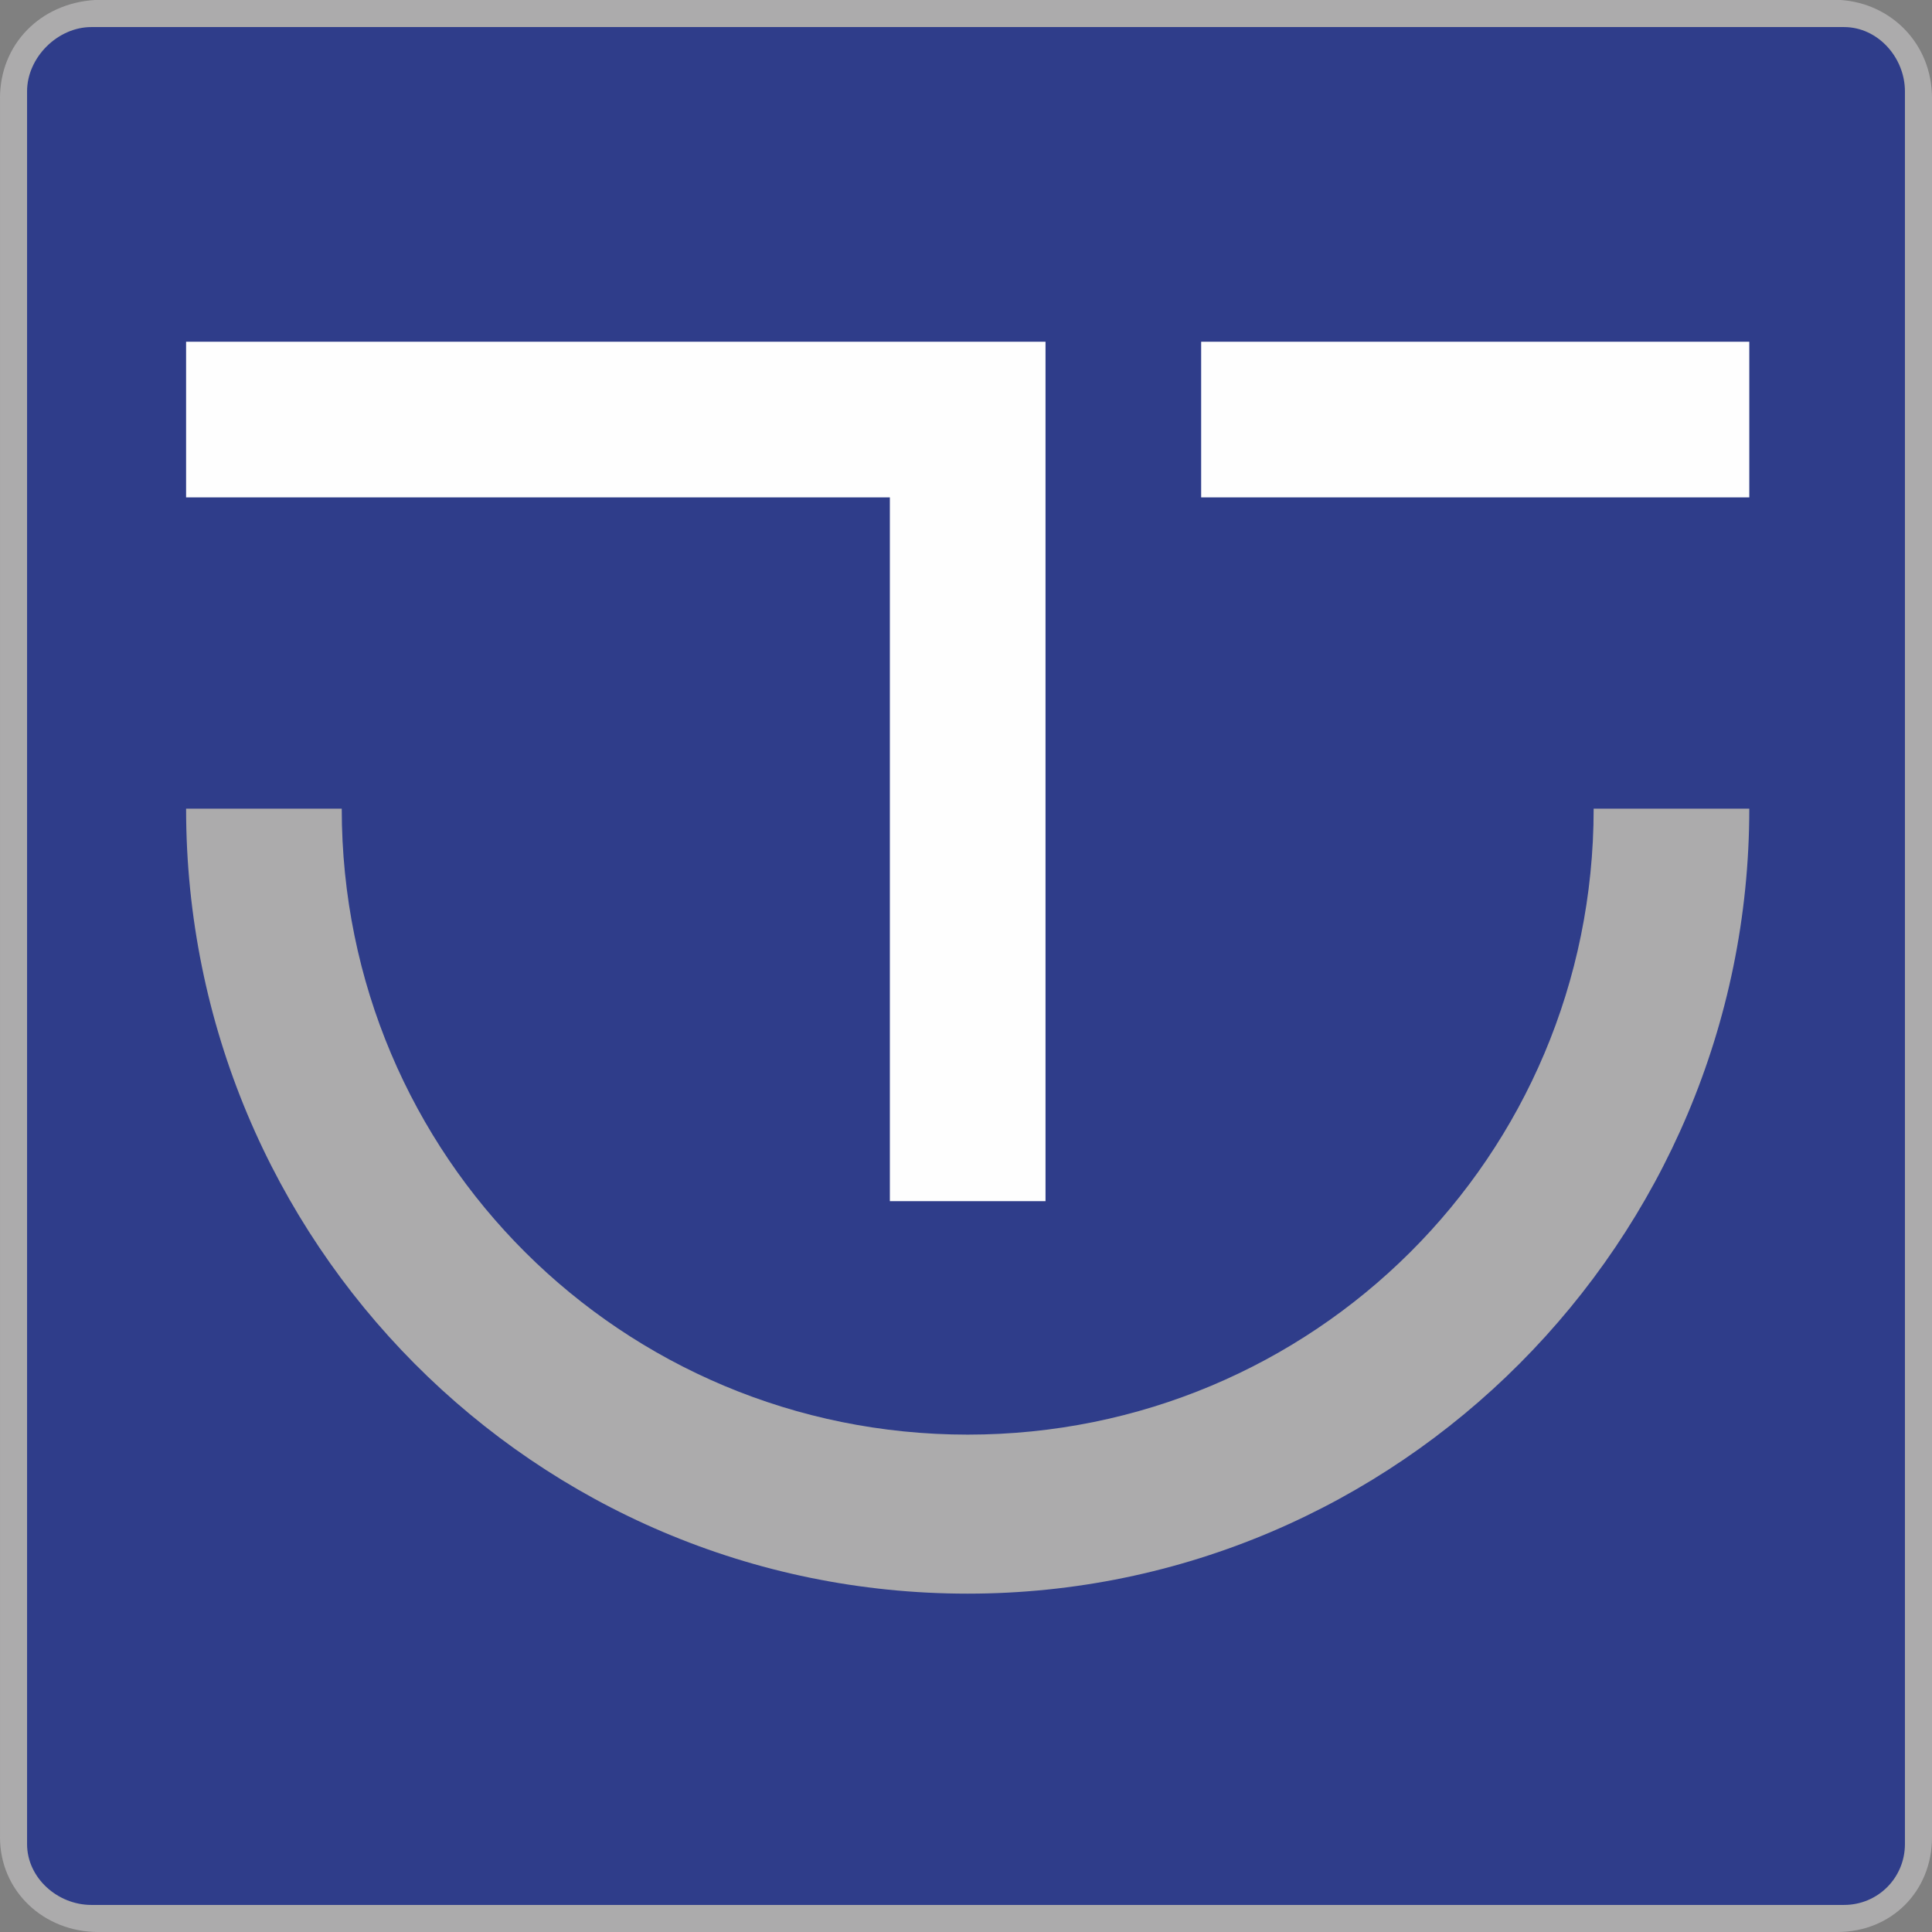
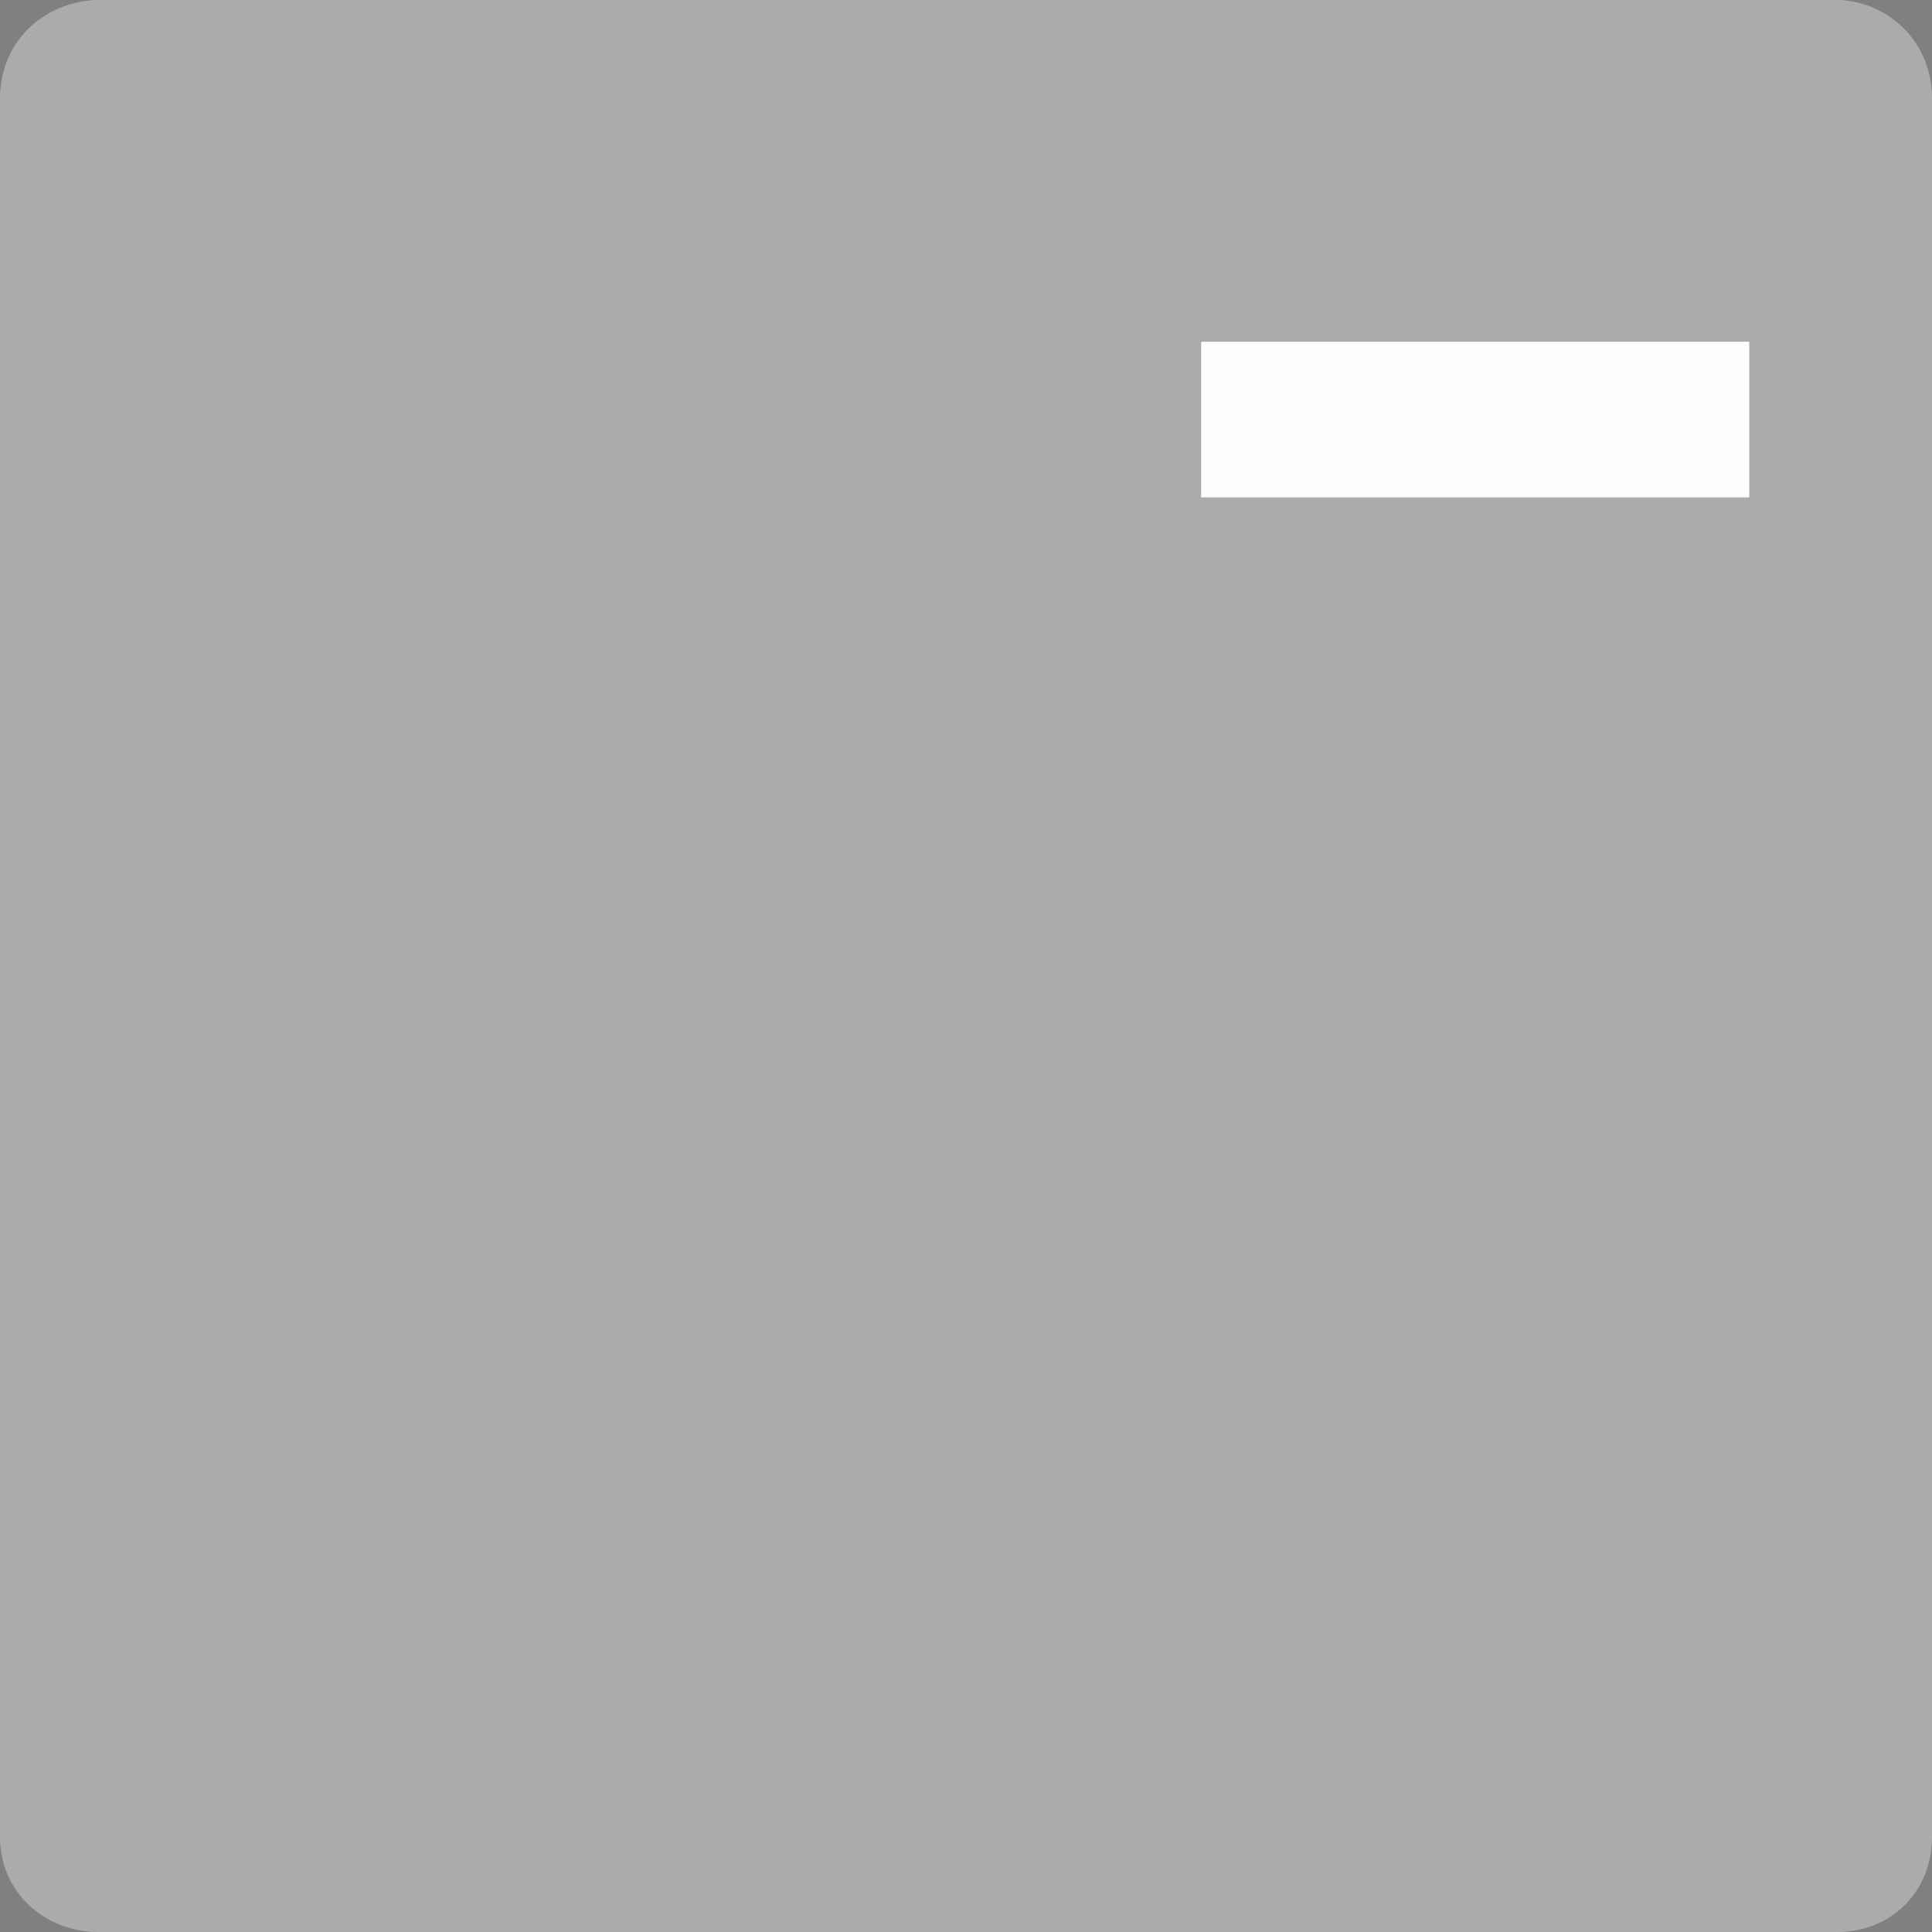
<svg xmlns="http://www.w3.org/2000/svg" xml:space="preserve" width="15.526mm" height="15.526mm" version="1.1" style="shape-rendering:geometricPrecision; text-rendering:geometricPrecision; image-rendering:optimizeQuality; fill-rule:evenodd; clip-rule:evenodd" viewBox="0 0 571 571">
  <rect x="0" y="0" width="571" height="571" fill="#808080" stroke="none" />
  <defs>
    <style type="text/css">
   
    .fil2 {fill:#FEFEFE;fill-rule:nonzero}
    .fil0 {fill:#ACABAC;fill-rule:nonzero}
    .fil1 {fill:#2F3D8A;fill-rule:nonzero}
   
  </style>
  </defs>
  <g id="Capa_x0020_1">
    <path class="fil0" d="M0 29c0,-16 12,-28 28,-29l516 0c15,1 27,13 27,29l0 514c0,16 -12,28 -28,28l-514 0c-16,0 -29,-12 -29,-28l0 -514z" />
-     <path class="fil1" d="M8 27c0,-10 9,-19 19,-19l518 0c10,0 18,9 18,19l0 518c0,10 -8,18 -18,18l-518 0c-10,0 -19,-8 -19,-18l0 -518z" />
    <polygon class="fil2" points="355,147 517,147 517,101 355,101 " />
    <path class="fil0" d="M517 239c0,128 -104,232 -231,232 -128,0 -231,-104 -231,-232l46 0c0,103 83,185 185,185 102,0 185,-82 185,-185l46 0z" />
-     <polygon class="fil2" points="55,101 309,101 309,355 263,355 263,147 55,147 " />
  </g>
</svg>